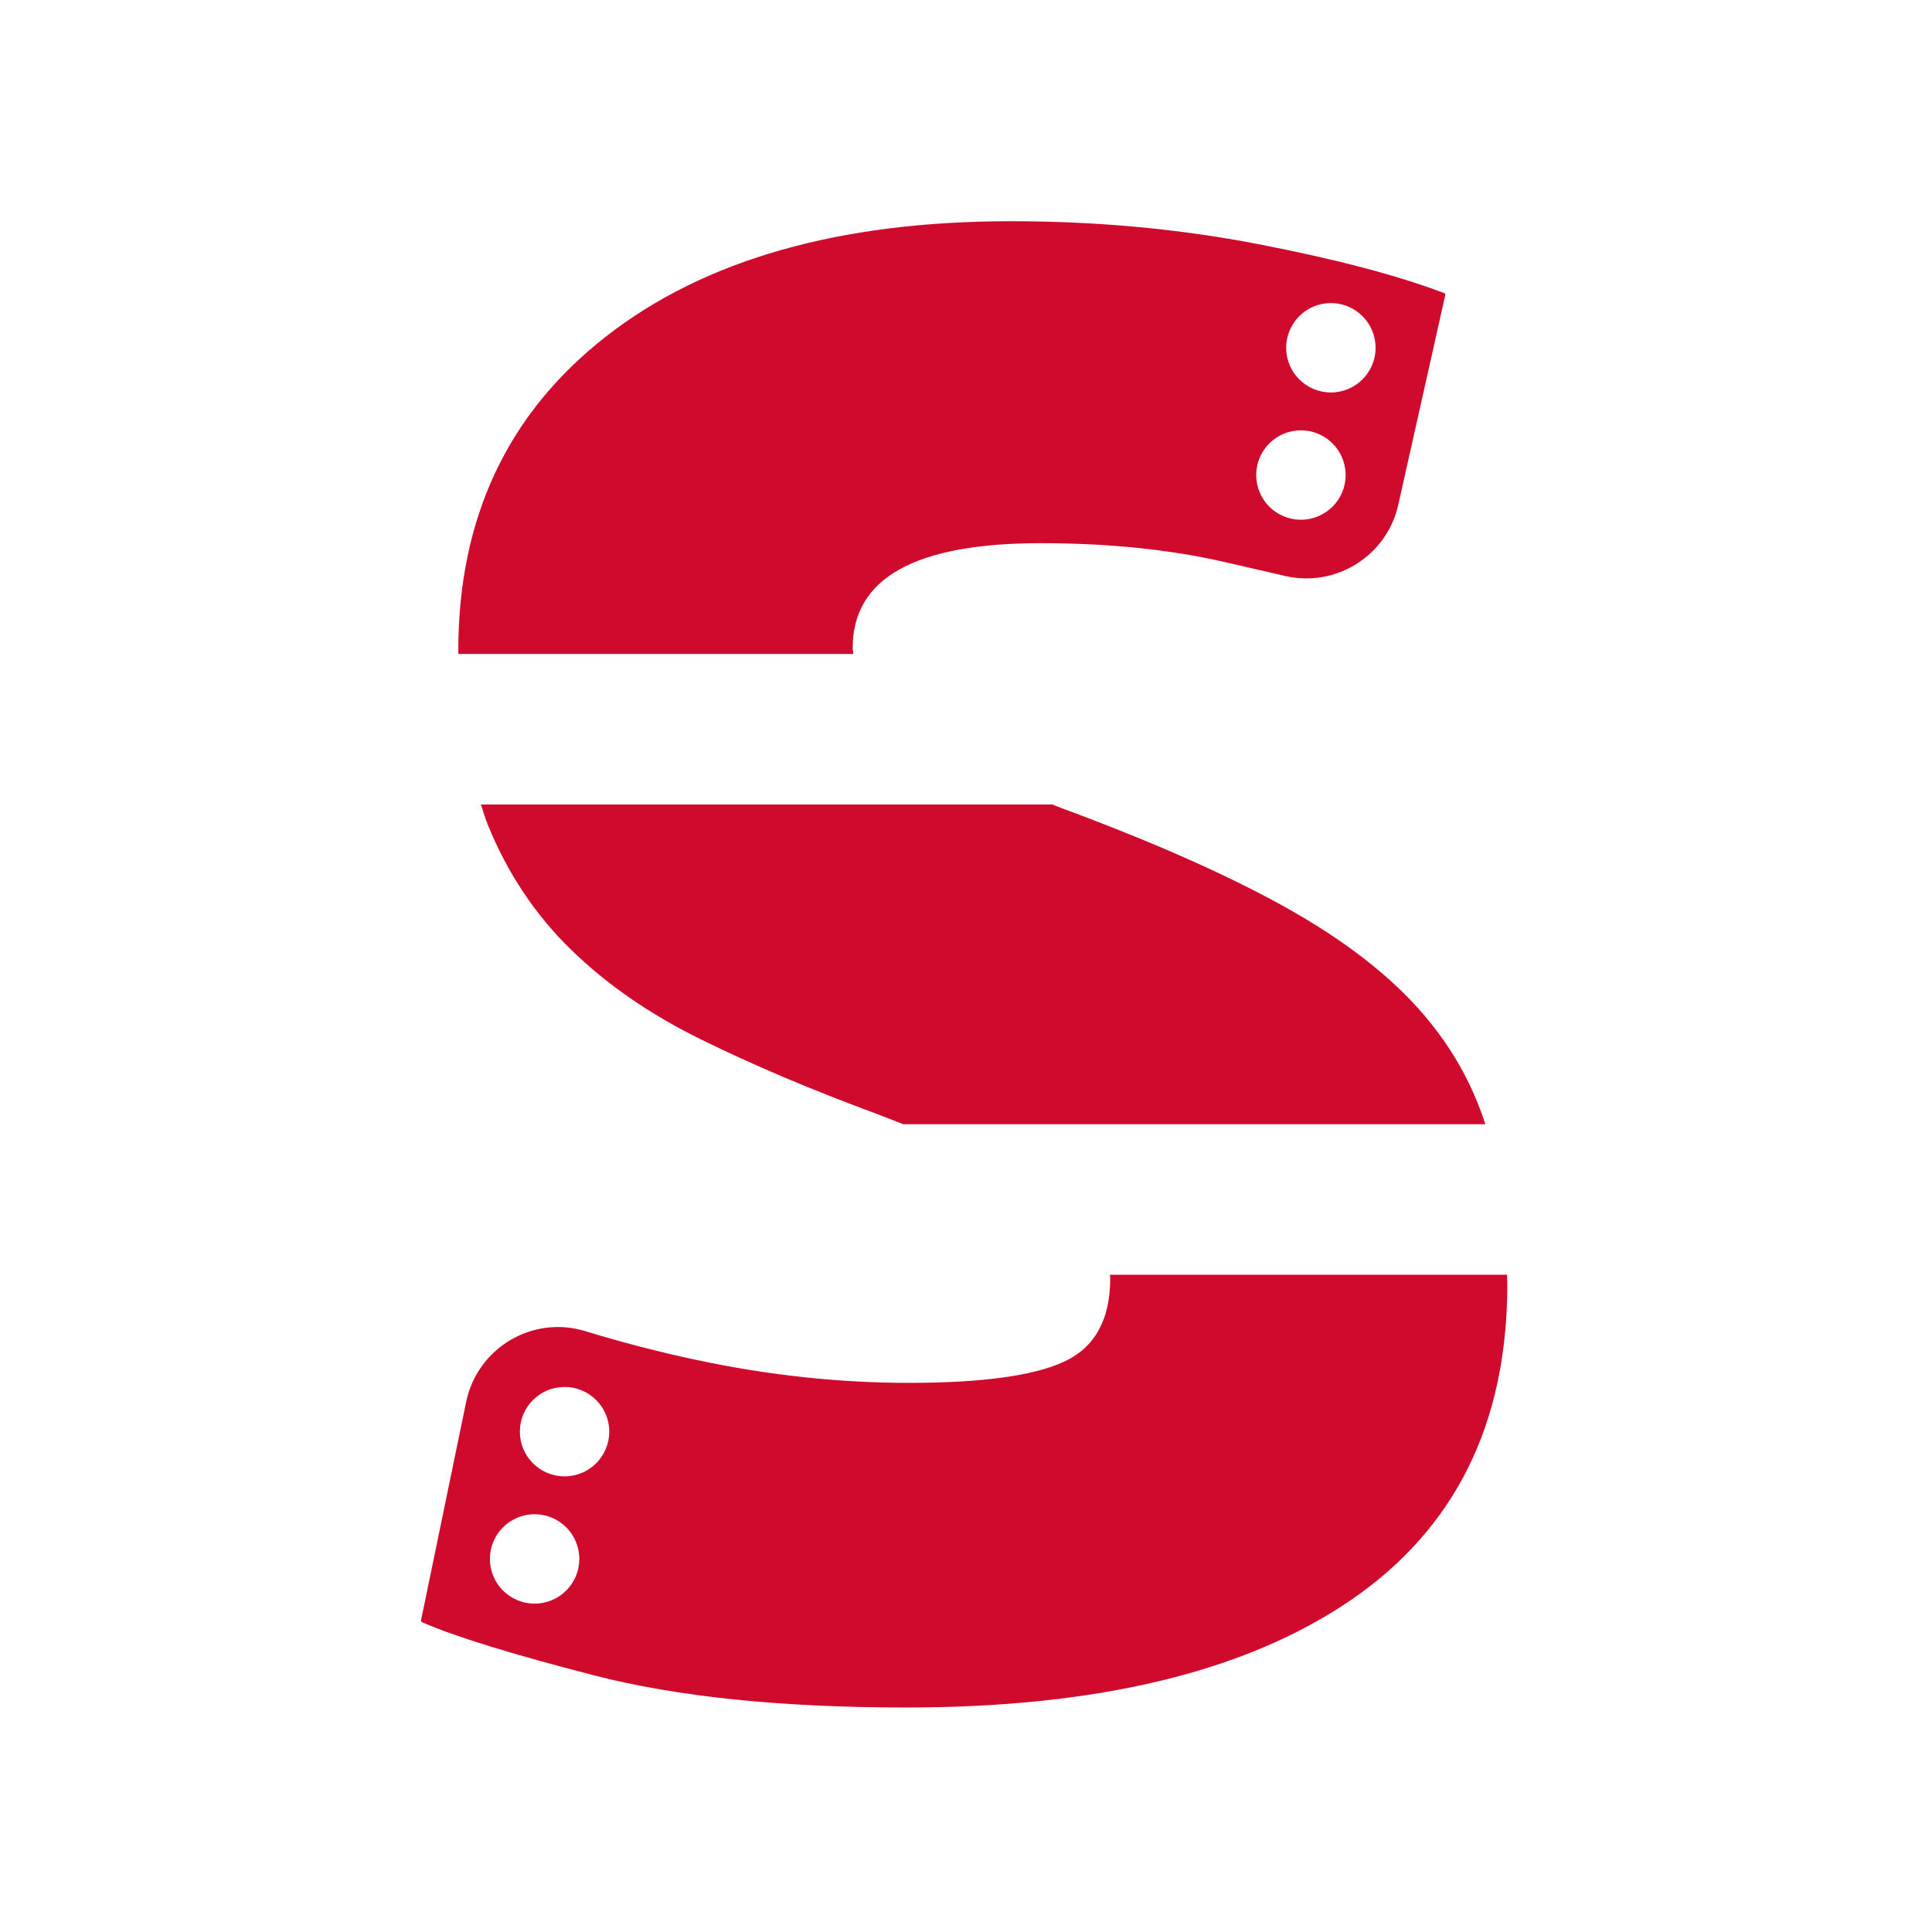
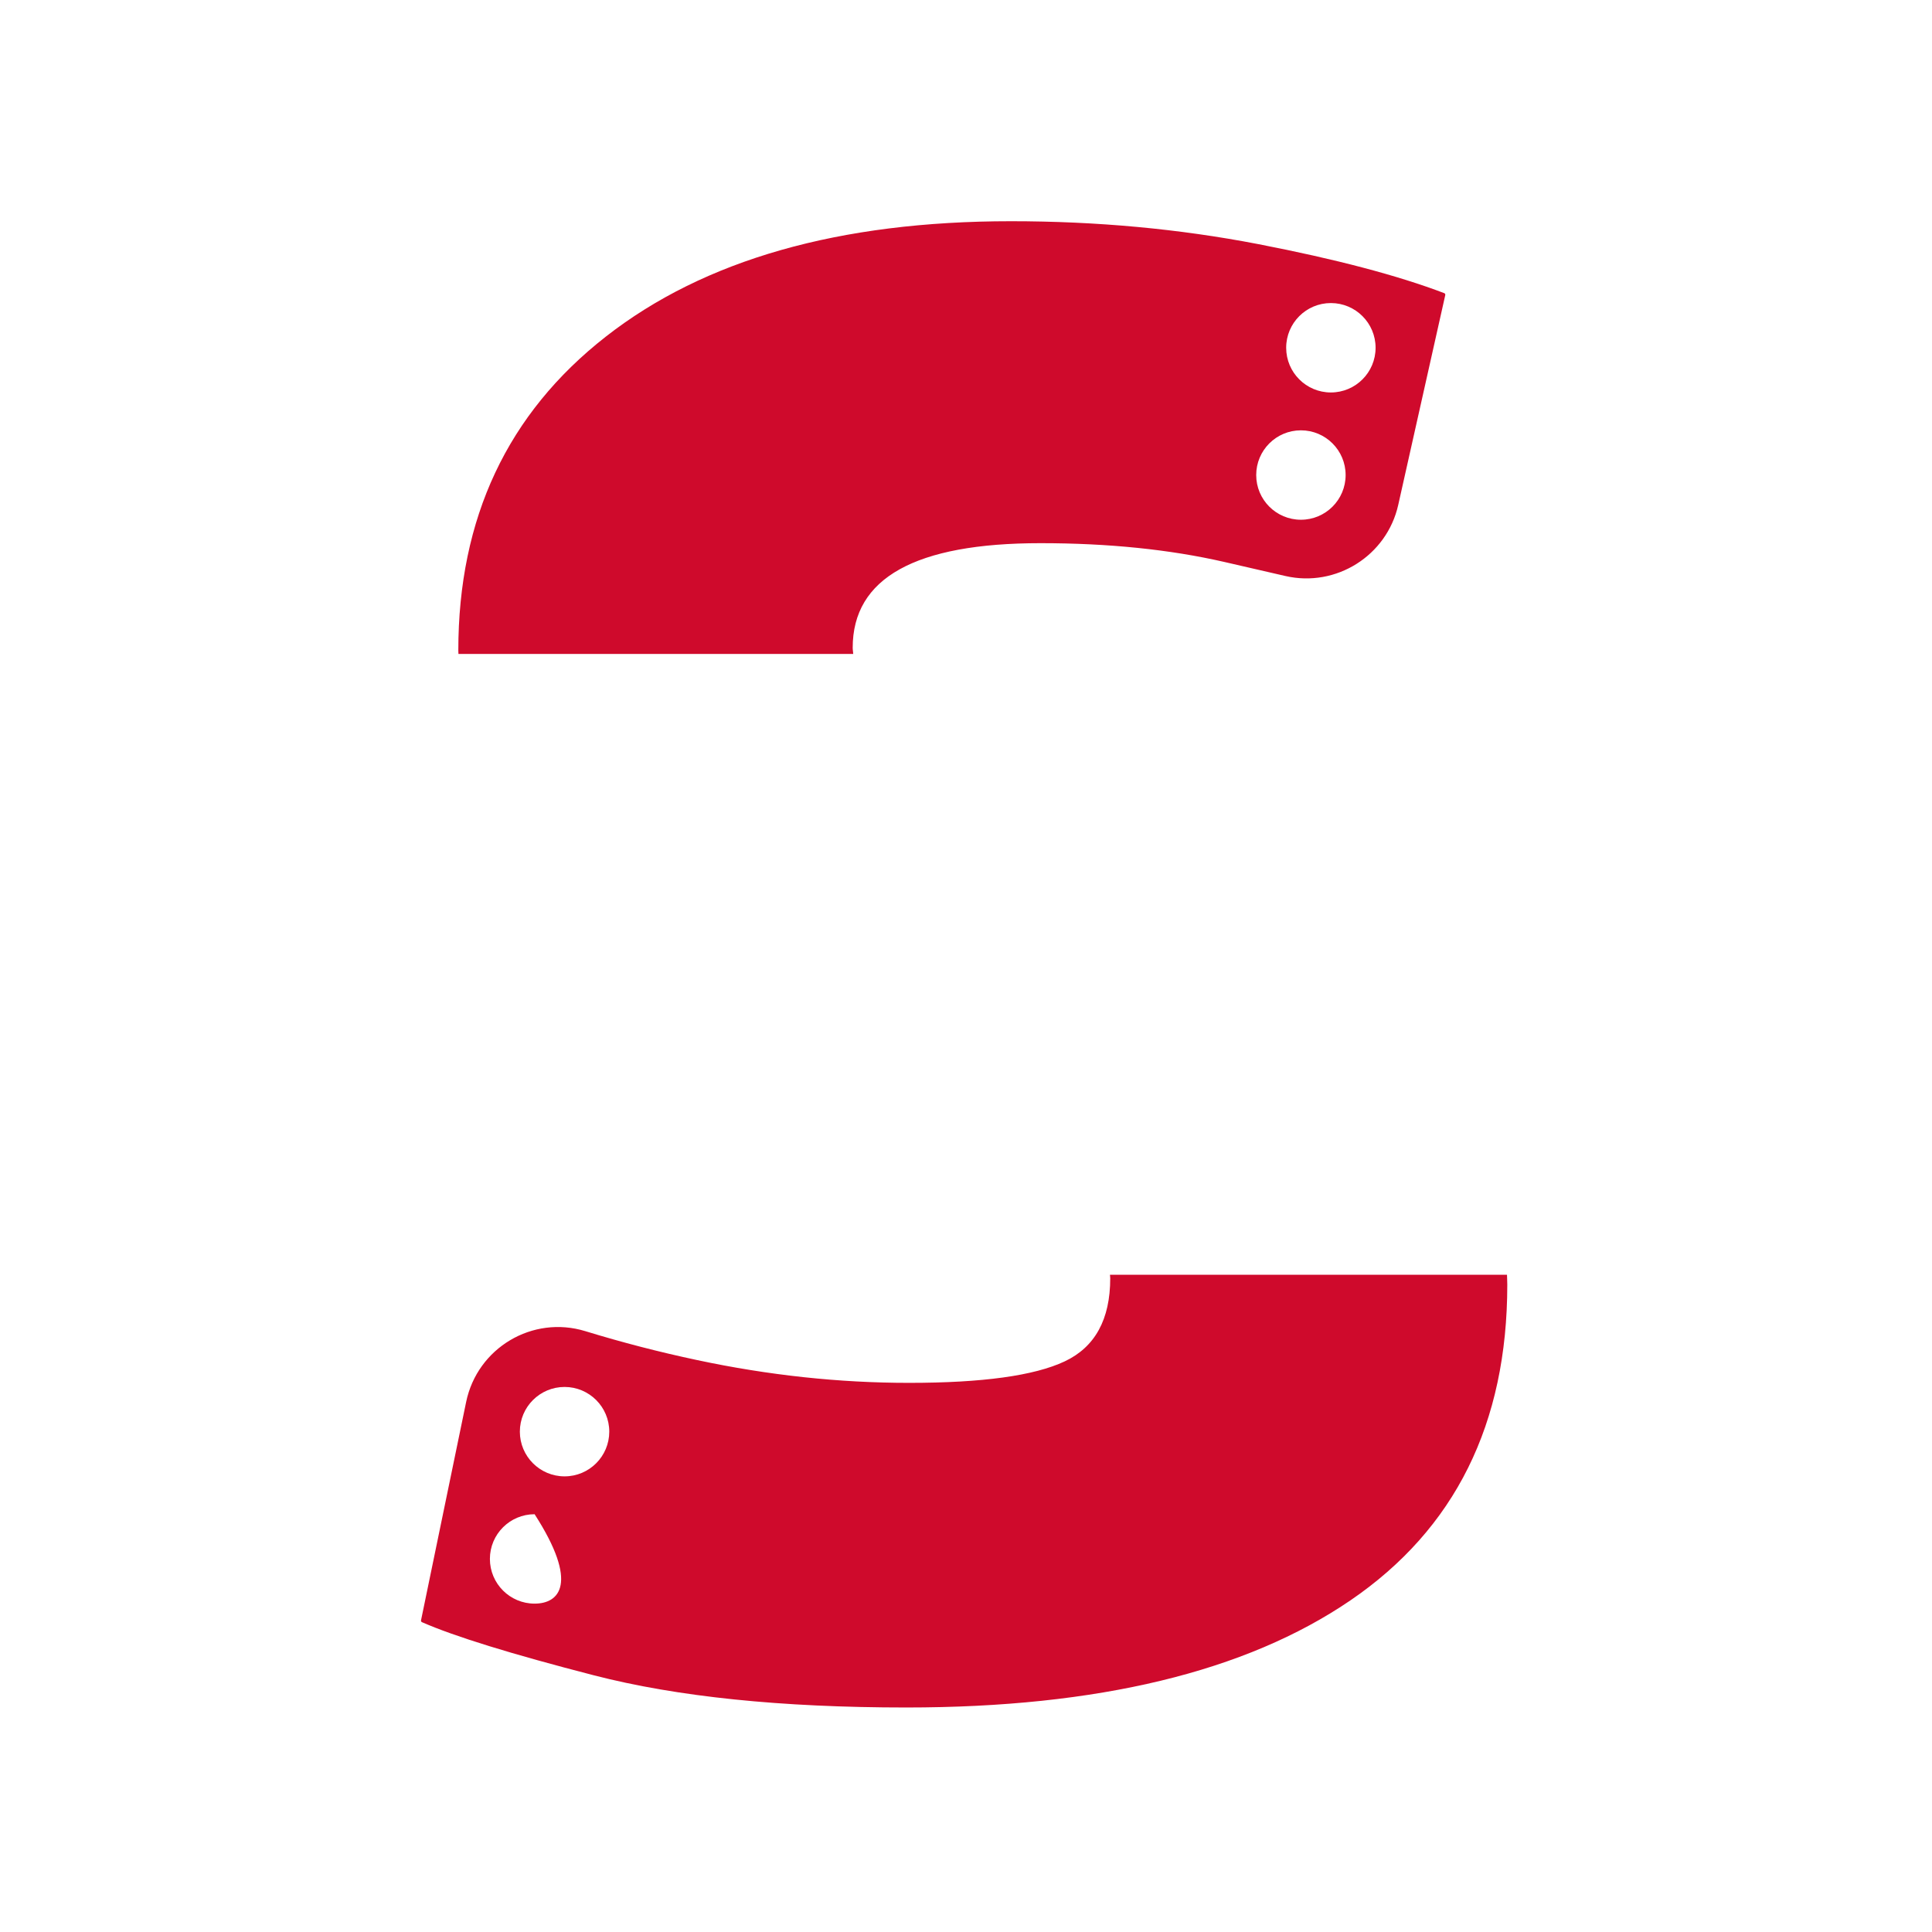
<svg xmlns="http://www.w3.org/2000/svg" version="1.1" id="Livello_1" x="0px" y="0px" viewBox="0 0 283.465 283.465" xml:space="preserve">
  <g>
    <path fill="#CF0A2C" d="M125.187,95.95c-0.014-0.31-0.079-0.586-0.079-0.905c0-10.237,9.182-15.35,27.553-15.35 c9.97,0,18.955,0.921,26.963,2.753l8.97,2.065c7.437,1.711,14.887-2.98,16.556-10.427l6.901-30.79 c0.026-0.12-0.034-0.24-0.148-0.283c-6.805-2.593-15.924-4.997-27.359-7.208c-11.551-2.227-23.618-3.347-36.213-3.347 c-25.192,0-45.008,5.647-59.437,16.927c-14.435,11.287-21.649,26.637-21.649,46.053c0,0.177,0.018,0.335,0.019,0.512H125.187z M195.267,44.465c3.623,0,6.56,2.937,6.56,6.559c0,3.622-2.937,6.559-6.56,6.559c-3.622,0-6.558-2.937-6.558-6.559 C188.709,47.402,191.645,44.465,195.267,44.465 M190.871,63.138c3.623,0,6.56,2.937,6.56,6.56 c0,3.622-2.937,6.559-6.56,6.559c-3.622,0-6.559-2.937-6.559-6.559C184.312,66.075,187.249,63.138,190.871,63.138" />
-     <path fill="#CF0A2C" d="M221.108,187.034h-58.254c0.008,0.173,0.04,0.34,0.04,0.514c0,6.038-2.232,10.104-6.691,12.2 c-4.465,2.102-12.073,3.147-22.831,3.147c-10.233,0-20.602-1.109-31.095-3.344c-5.541-1.175-11.008-2.59-16.402-4.243 c-7.747-2.374-15.843,2.459-17.483,10.394l-6.618,32.03c-0.023,0.114,0.028,0.227,0.134,0.274 c4.756,2.09,13.161,4.684,25.214,7.795c12.202,3.15,27.486,4.724,45.857,4.724c28.076,0,49.793-5.241,65.145-15.709 c15.351-10.473,23.026-25.923,23.026-46.347C221.15,187.976,221.115,187.52,221.108,187.034 M78.438,235.286 c-3.623,0-6.559-2.937-6.559-6.56c0-3.622,2.936-6.558,6.559-6.558c3.622,0,6.559,2.936,6.559,6.558 C84.996,232.349,82.059,235.286,78.438,235.286 M82.834,216.613c-3.623,0-6.56-2.938-6.56-6.56 c0-3.622,2.937-6.558,6.56-6.558c3.623,0,6.559,2.936,6.559,6.558C89.392,213.675,86.457,216.613,82.834,216.613" />
-     <path fill="#CF0A2C" d="M188.086,132.827c-8.401-4.626-19.028-9.326-31.883-14.09c-0.631-0.237-1.199-0.464-1.807-0.699h-83.835 c0.335,0.998,0.627,2.038,1.014,2.984c2.884,7.087,6.95,13.187,12.201,18.306c5.248,5.117,11.613,9.515,19.092,13.186 c7.478,3.676,15.805,7.222,24.995,10.627c1.614,0.612,3.16,1.211,4.662,1.804h85.402c-2-6.246-5.299-11.966-9.962-17.124 C203.107,142.459,196.482,137.458,188.086,132.827" />
+     <path fill="#CF0A2C" d="M221.108,187.034h-58.254c0.008,0.173,0.04,0.34,0.04,0.514c0,6.038-2.232,10.104-6.691,12.2 c-4.465,2.102-12.073,3.147-22.831,3.147c-10.233,0-20.602-1.109-31.095-3.344c-5.541-1.175-11.008-2.59-16.402-4.243 c-7.747-2.374-15.843,2.459-17.483,10.394l-6.618,32.03c-0.023,0.114,0.028,0.227,0.134,0.274 c4.756,2.09,13.161,4.684,25.214,7.795c12.202,3.15,27.486,4.724,45.857,4.724c28.076,0,49.793-5.241,65.145-15.709 c15.351-10.473,23.026-25.923,23.026-46.347C221.15,187.976,221.115,187.52,221.108,187.034 M78.438,235.286 c-3.623,0-6.559-2.937-6.559-6.56c0-3.622,2.936-6.558,6.559-6.558C84.996,232.349,82.059,235.286,78.438,235.286 M82.834,216.613c-3.623,0-6.56-2.938-6.56-6.56 c0-3.622,2.937-6.558,6.56-6.558c3.623,0,6.559,2.936,6.559,6.558C89.392,213.675,86.457,216.613,82.834,216.613" />
  </g>
</svg>